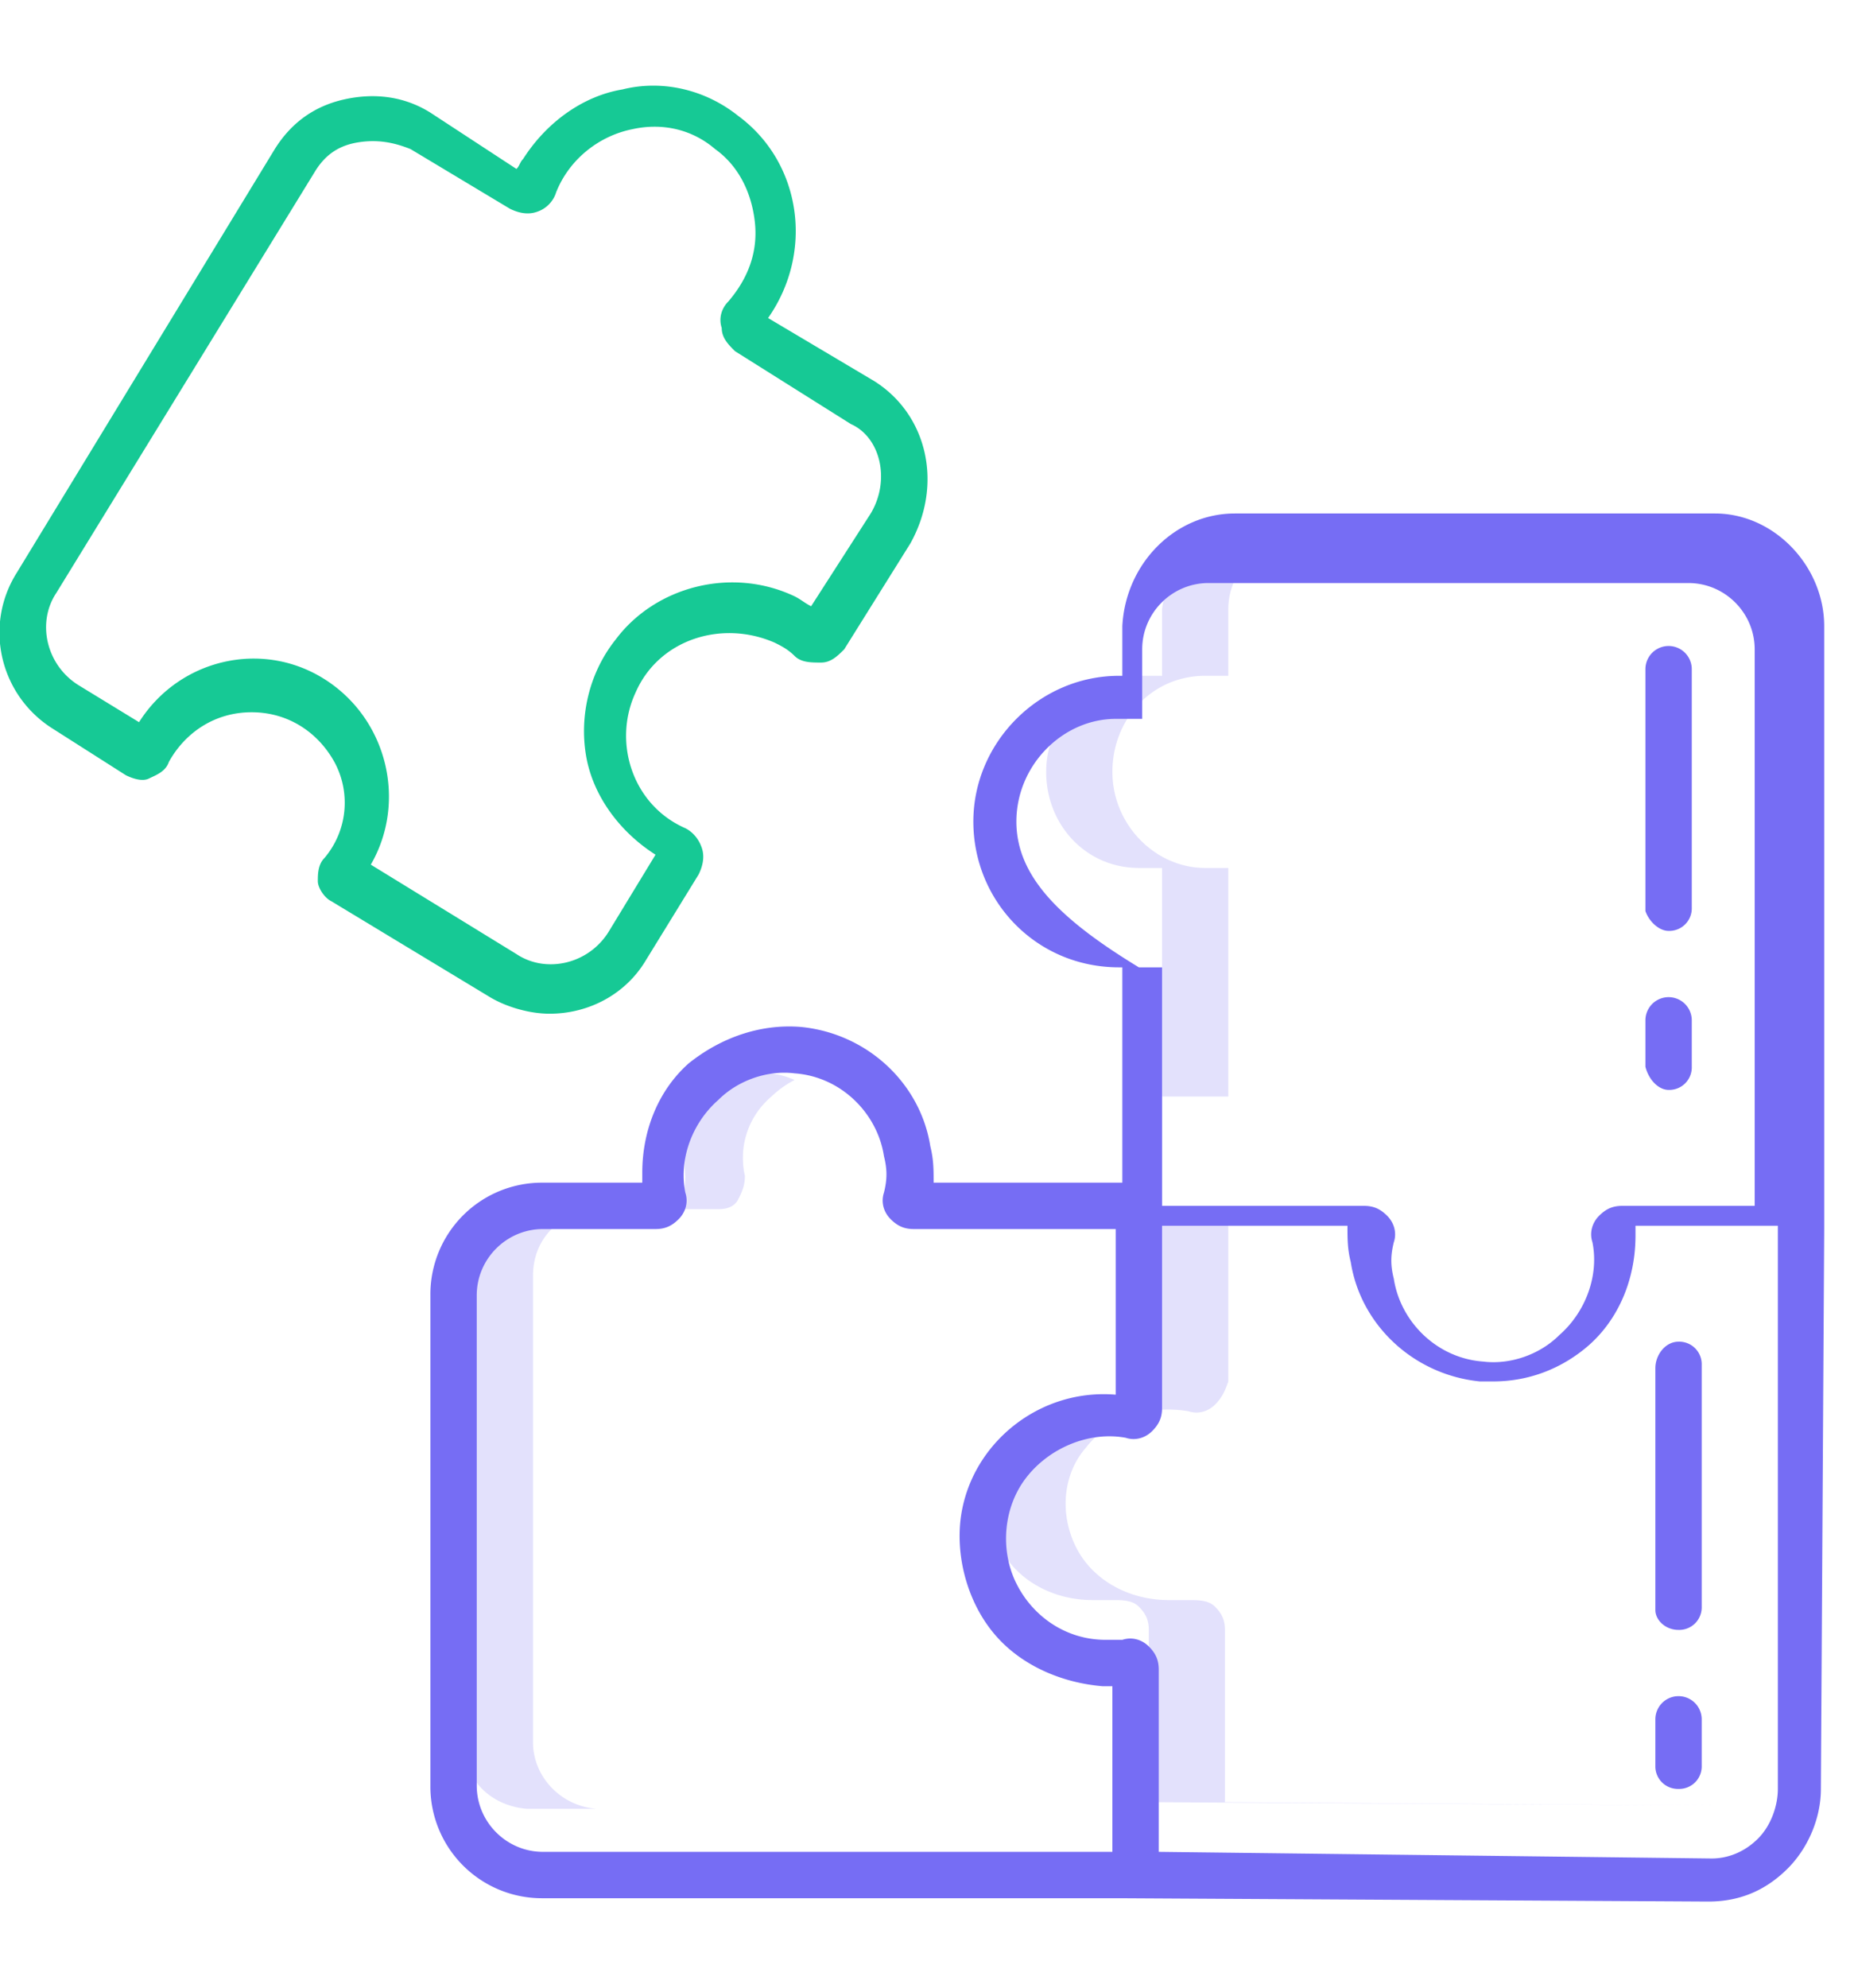
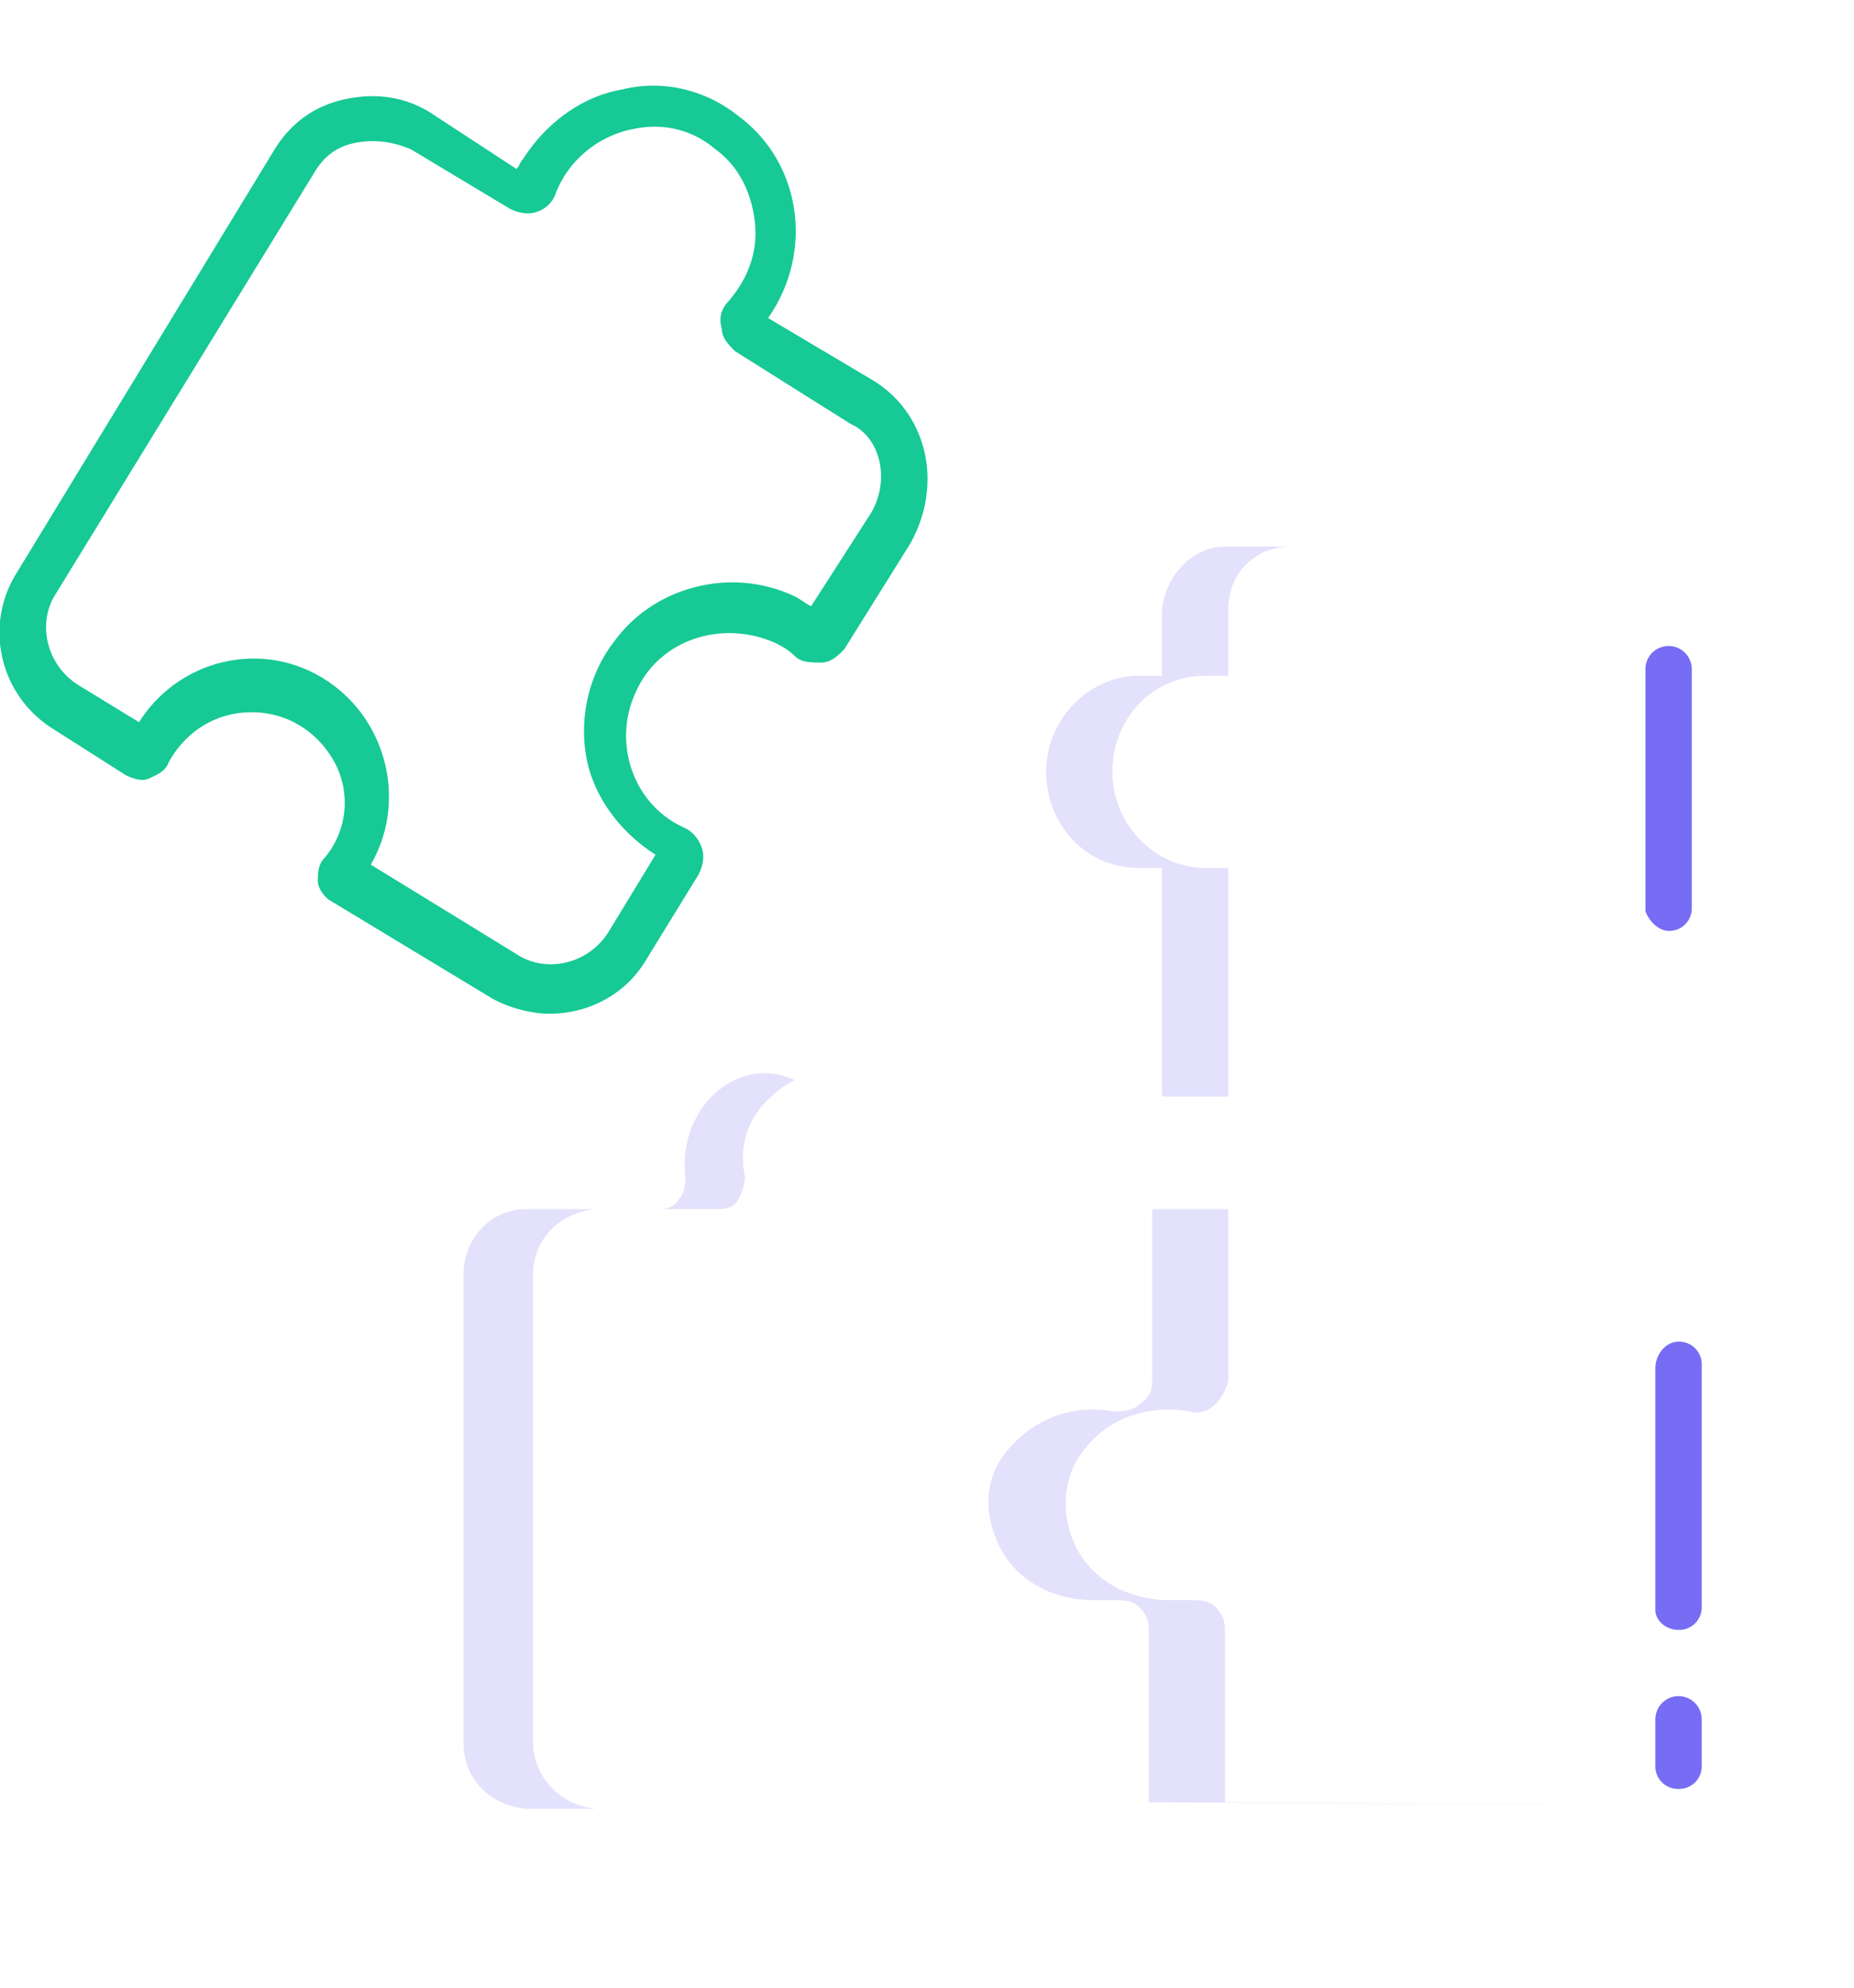
<svg xmlns="http://www.w3.org/2000/svg" viewBox="0 0 56 60">
  <g fill="#766df4">
    <path d="M22.3 36.2c.1-.2.2-.4.2-.7-.2-.9.1-1.8.8-2.4a3.04 3.04 0 0 1 .7-.5c-.9-.4-1.8-.2-2.5.5-.6.6-.9 1.5-.8 2.4 0 .2 0 .5-.2.7-.1.2-.3.3-.6.3h1.8c.3 0 .5-.1.6-.3h0zm-6.2 16.4V38.5c0-1.1.8-1.9 1.9-2h-2.1c-1.1 0-1.9.9-1.9 2v14.1c0 1.1.8 1.9 1.9 2H18c-1.1-.1-1.9-1-1.9-2h0zM37 54.4v-5.2c0-.3-.1-.5-.3-.7s-.5-.2-.8-.2h-.6c-1.2 0-2.3-.6-2.8-1.6s-.4-2.2.3-3c.7-.9 1.9-1.3 3.1-1.1.3.1.6 0 .8-.2s.3-.4.4-.7v-5.2h-2.3v5.2c0 .3-.1.5-.4.7-.2.2-.5.2-.8.2-1.2-.2-2.3.2-3.1 1.1s-.8 2-.3 3 1.6 1.6 2.8 1.6h.6c.3 0 .6 0 .8.2s.3.4.3.7v5.2l17.2.1-14.9-.1zm0-37.9c-1 0-1.8.9-1.9 1.9v2h-.7c-1.5 0-2.8 1.3-2.8 2.9s1.2 2.9 2.8 2.9h.7v6.9h2v-6.9h-.7c-1.5 0-2.8-1.3-2.8-2.9s1.2-2.9 2.8-2.9h.7v-2c0-1.1.8-1.9 1.9-1.9h-2z" opacity=".2" enable-background="new" />
-     <path d="M51.8 15.5H37.3c-1.8 0-3.3 1.5-3.4 3.4v1.5h-.1c-2.4 0-4.4 2-4.4 4.4s1.9 4.4 4.4 4.4h.1v6.5h-5.7c0-.4 0-.7-.1-1.1-.3-1.9-1.9-3.4-3.9-3.6-1.2-.1-2.4.3-3.4 1.1-.9.8-1.4 2-1.4 3.3v.3h-3a3.37 3.37 0 0 0-3.4 3.4v14.8a3.37 3.37 0 0 0 3.4 3.4h17.4l17.8.1c.9 0 1.7-.3 2.4-1 .6-.6 1-1.5 1-2.4l.1-16.9V18.9c0-1.8-1.5-3.4-3.3-3.4h0zm-21.1 9.3c0-1.7 1.4-3.1 3-3.1h.8v-2.1c0-1.1.9-2 2-2H51c1.1 0 2 .9 2 2v16.8h-4c-.3 0-.5.1-.7.3s-.3.5-.2.8c.2 1-.2 2.1-1 2.8-.6.6-1.5.9-2.3.8-1.4-.1-2.5-1.2-2.7-2.5-.1-.4-.1-.7 0-1.1.1-.3 0-.6-.2-.8s-.4-.3-.7-.3h-6.1v-7.2h-.7c-2.3-1.4-3.7-2.7-3.7-4.4h0zM14.4 53.9V39.1c0-1.1.9-2 2-2h3.4c.3 0 .5-.1.7-.3s.3-.5.2-.8c-.2-1 .2-2.1 1-2.8.6-.6 1.5-.9 2.3-.8 1.4.1 2.5 1.2 2.7 2.5.1.4.1.7 0 1.1-.1.3 0 .6.2.8s.4.3.7.3h6.1v5c-2.4-.2-4.5 1.6-4.7 3.9-.1 1.2.3 2.5 1.1 3.4s2 1.4 3.2 1.5h.3v5H16.4c-1.1 0-2-.9-2-2zm39.3.1c0 .5-.2 1.1-.6 1.5s-.9.6-1.4.6h0L35 55.9v-5.5c0-.3-.1-.5-.3-.7s-.5-.3-.8-.2h-.5c-1.2 0-2.2-.7-2.7-1.7s-.4-2.3.3-3.2 1.9-1.4 3-1.2c.3.1.6 0 .8-.2s.3-.4.3-.7V37h5.6c0 .4 0 .7.1 1.1.3 1.9 1.9 3.4 3.9 3.6h.4c1.1 0 2.1-.4 2.9-1.1.9-.8 1.4-2 1.4-3.3V37h4.3v17zm-3.3-21.1a.68.68 0 0 0 .7-.7v-1.4a.7.7 0 1 0-1.4 0v1.4c.1.4.4.7.7.7z" />
    <path d="M50.4 28.1a.68.68 0 0 0 .7-.7v-7.2a.7.7 0 1 0-1.4 0v7.3c.1.3.4.6.7.6h0zm.3 25.9a.68.68 0 0 0 .7-.7v-1.4a.7.7 0 1 0-1.4 0v1.4a.68.68 0 0 0 .7.7h0z" />
    <path d="M50.7 49.2a.68.68 0 0 0 .7-.7v-7.3a.68.68 0 0 0-.7-.7c-.4 0-.7.4-.7.8v7.3c0 .3.3.6.7.6z" />
  </g>
  <path d="M26.4 11.5l-3.2-1.9c1.4-2 1-4.7-.9-6.1-1-.8-2.3-1.1-3.5-.8-1.2.2-2.3 1-3 2.1-.1.1-.1.2-.2.3L13 3.4c-.8-.5-1.7-.6-2.6-.4s-1.6.7-2.1 1.5L.5 17.3C-.5 18.9 0 21 1.6 22l2.2 1.4c.2.1.5.2.7.1s.5-.2.6-.5c.5-.9 1.4-1.5 2.5-1.5s2 .6 2.5 1.5a2.58 2.58 0 0 1-.3 2.9c-.2.2-.2.5-.2.7s.2.5.4.6l4.8 2.9c.5.3 1.2.5 1.8.5 1.2 0 2.3-.6 2.9-1.6l1.6-2.6c.1-.2.2-.5.1-.8s-.3-.5-.5-.6c-1.6-.7-2.2-2.6-1.5-4.1.7-1.6 2.6-2.2 4.2-1.5.2.1.4.2.6.4s.5.2.8.2.5-.2.7-.4l2-3.2c1-1.8.5-3.9-1.1-4.9h0zm-.1 4l-1.8 2.8c-.2-.1-.3-.2-.5-.3-1.9-.9-4.2-.3-5.4 1.3-.8 1-1.1 2.3-.9 3.5s1 2.3 2.1 3l-1.4 2.3c-.6 1-1.9 1.3-2.8.7l-4.4-2.7c1.1-1.9.5-4.4-1.4-5.6s-4.4-.6-5.6 1.3l-1.8-1.1c-1-.6-1.3-1.9-.7-2.8L9.5 5.2c.3-.5.7-.8 1.3-.9s1.1 0 1.6.2l3 1.8c.2.1.5.2.8.1a.9.9 0 0 0 .6-.6c.4-1 1.3-1.7 2.3-1.9.9-.2 1.8 0 2.5.6.7.5 1.1 1.3 1.2 2.2s-.2 1.7-.8 2.4c-.2.2-.3.5-.2.8 0 .3.2.5.4.7l3.5 2.2c.9.4 1.2 1.7.6 2.7h0z" fill="#16c995" />
</svg>